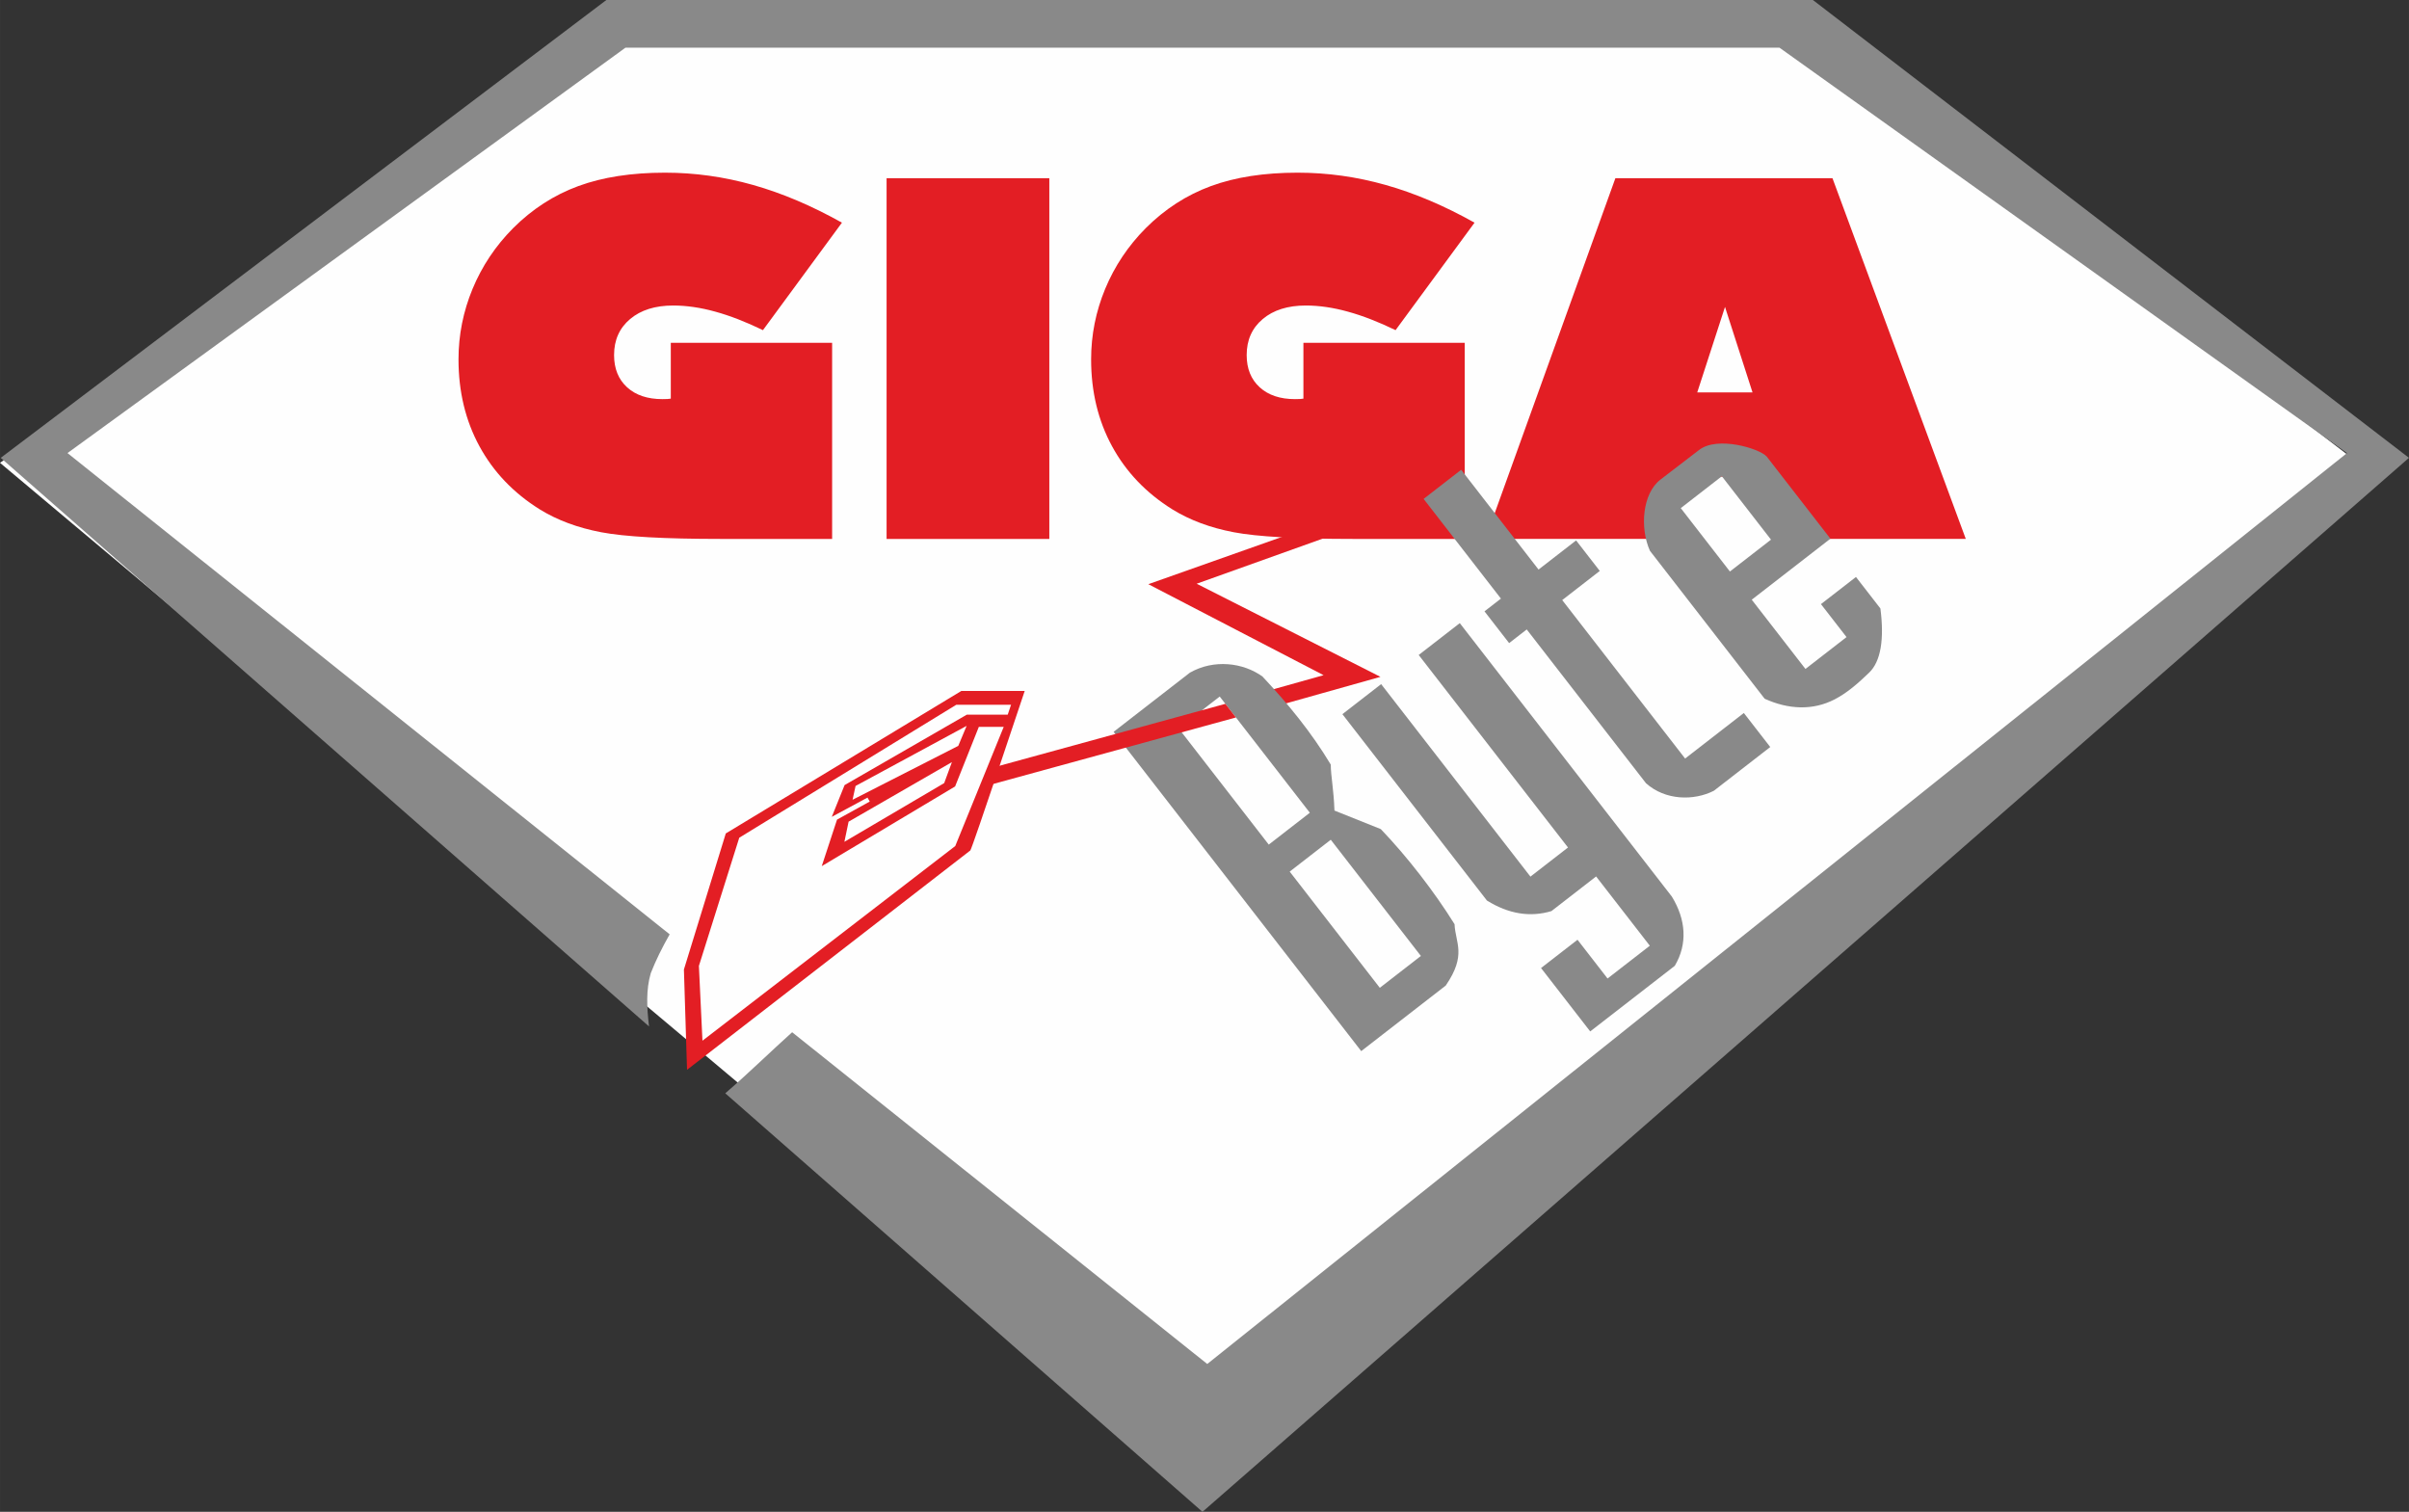
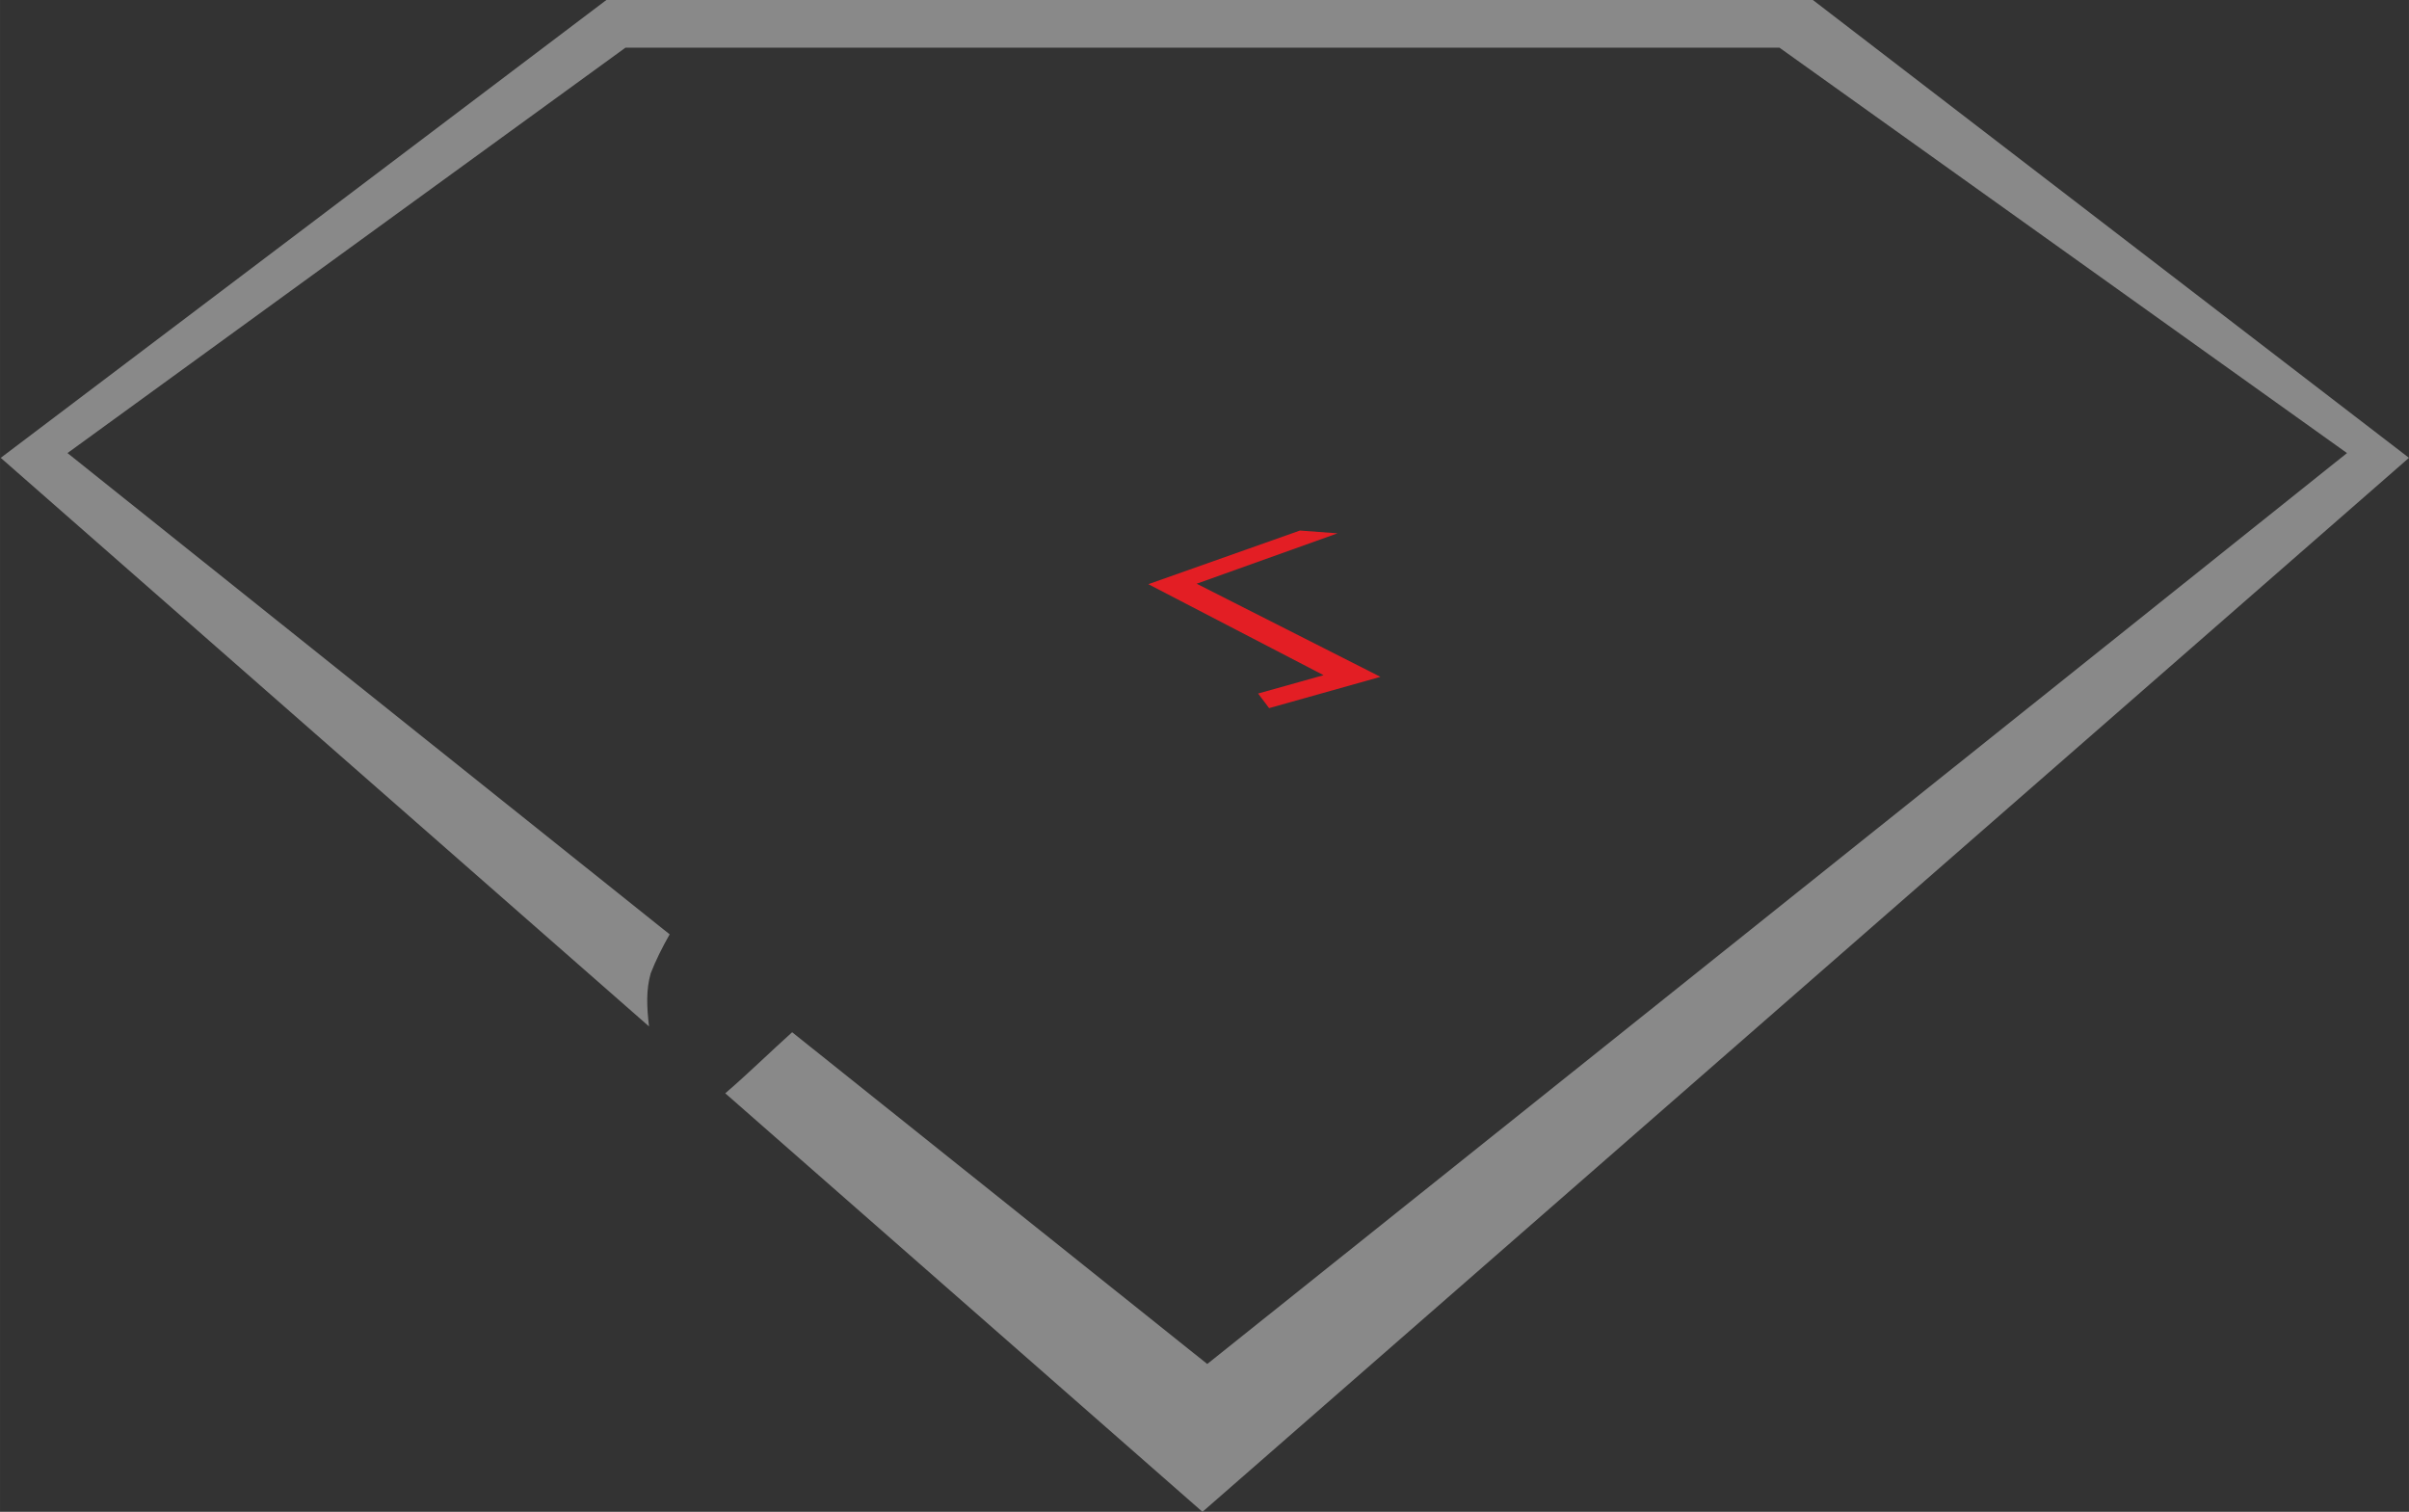
<svg xmlns="http://www.w3.org/2000/svg" xml:space="preserve" width="41.657mm" height="26.141mm" version="1.1" style="shape-rendering:geometricPrecision; text-rendering:geometricPrecision; image-rendering:optimizeQuality; fill-rule:evenodd; clip-rule:evenodd" viewBox="0 0 4164.44 2613.33">
  <rect x="0" y="0" width="4164.44" height="2613.33" fill="#333333" stroke="none" />
  <defs>
    <style type="text/css">
   
    .fil0 {fill:#FEFEFE}
    .fil1 {fill:#898989}
    .fil2 {fill:#E31E24}
   
  </style>
  </defs>
  <g id="Layer_x0020_1">
-     <polygon class="fil0" points="-0,800.04 2057.93,2528.7 4088.41,809.19 3109.75,59.19 1060.97,59.19 " />
    <g id="_1637205808">
      <path class="fil1" d="M1048.23 0l-1046.99 791.42 1120.72 982.85c-3.95,-33.97 -5.25,-63.38 2.97,-91.89 8.47,-21.83 19.63,-44.29 32.71,-67.29l-1040.98 -831.91 964.54 -700.73 1995.04 0 981.04 700.73 -1970.31 1574.59 -717.59 -573.47c-38.67,34.75 -75.6,71.16 -115.61,105.57l824.95 723.46 2085.72 -1821.91 -1030.49 -791.42 -2085.72 0z" />
-       <path class="fil2" d="M1159.6 592.63l278.89 0 0 338.94 -192.46 0c-97.33,0 -166.29,-3.81 -206.86,-11.56 -40.56,-7.73 -75.83,-20.85 -105.92,-39.4 -45.55,-28.38 -80.28,-64.82 -104.43,-109.2 -24.14,-44.38 -36.22,-94.48 -36.22,-150.2 0,-42.16 8.16,-82.94 24.36,-122.01 16.3,-39.2 39.61,-74.15 70,-104.75 33.05,-33.05 70.65,-57.3 112.71,-72.78 42.04,-15.46 92.04,-23.19 149.98,-23.19 51.36,0 102.11,7.1 152.3,21.29 50.22,14.19 101.36,35.91 153.48,65.14l-136.53 185.77c-29.56,-14.3 -56.99,-24.99 -82.51,-31.98 -25.53,-7.1 -49.79,-10.59 -72.67,-10.59 -31.14,0 -56.03,7.84 -74.46,23.4 -18.53,15.57 -27.74,36.33 -27.74,62.28 0,23.4 7.52,42.05 22.55,55.71 15.04,13.67 35.37,20.43 61,20.43 3.92,0 6.89,-0.1 8.91,-0.21 2.11,-0.1 3.92,-0.32 5.61,-0.63l0 -96.49zm373.04 338.94l0 -623.54 281.33 0 0 623.54 -281.33 0zm720.57 -338.94l278.88 0 0 338.94 -192.46 0c-97.33,0 -166.29,-3.81 -206.86,-11.56 -40.56,-7.73 -75.83,-20.85 -105.92,-39.4 -45.55,-28.38 -80.28,-64.82 -104.43,-109.2 -24.14,-44.38 -36.22,-94.48 -36.22,-150.2 0,-42.16 8.16,-82.94 24.36,-122.01 16.31,-39.2 39.61,-74.15 70.01,-104.75 33.04,-33.05 70.64,-57.3 112.7,-72.78 42.04,-15.46 92.04,-23.19 149.98,-23.19 51.36,0 102.11,7.1 152.31,21.29 50.21,14.19 101.36,35.91 153.47,65.14l-136.52 185.77c-29.56,-14.3 -57,-24.99 -82.52,-31.98 -25.53,-7.1 -49.79,-10.59 -72.66,-10.59 -31.15,0 -56.04,7.84 -74.47,23.4 -18.52,15.57 -27.74,36.33 -27.74,62.28 0,23.4 7.52,42.05 22.55,55.71 15.04,13.67 35.37,20.43 61,20.43 3.92,0 6.9,-0.1 8.91,-0.21 2.11,-0.1 3.92,-0.32 5.62,-0.63l0 -96.49zm680.83 85.68l95.54 0 -47.57 -147.76 -47.98 147.76zm-366.16 253.25l224.65 -623.54 375.27 0 230.48 623.54 -283.87 0 -34.73 -107.62 -197.33 0 -34.01 107.62 -280.47 0z" />
      <polygon class="fil2" points="2193.94,1224.07 2386.39,1169.99 2068.67,1009.02 2312.15,921.91 2247.2,917.09 1985.12,1009.81 2288.08,1167.1 2174.88,1198.83 " />
-       <path class="fil1" d="M3028.26 1036.63l135.99 -105.46c-36.72,-47.36 -73.44,-94.7 -110.17,-142.05 -13.29,-14.27 -85.12,-35.67 -116.66,-11.48l-66.98 51.37c-31.21,23.94 -36.04,83.3 -18.17,123.11l198.31 255.7c40.69,18.49 82.97,20.81 121.21,0.99 22.2,-11.52 41.31,-28.69 59.36,-46.04 20.12,-19.32 26.42,-57.33 19.52,-110.96l-42.25 -54.47 -60.52 46.93 44.21 56.99 -71.01 55.06 -92.85 -119.71zm-567.26 -174.22l64.93 -50.36 133.76 172.47 64.93 -50.36 40.92 52.75 -64.93 50.36 212.45 273.93 101.53 -78.75 45.64 58.84c-32.49,25.2 -64.99,50.4 -97.47,75.6 -34.61,17.6 -83.97,16.85 -117.32,-13l-206.18 -265.84 -30.43 23.6 -42.58 -54.9 28.4 -22.02 -133.65 -172.33zm-140.37 372.08l66.96 -51.93 258.08 332.77 64.93 -50.36 -258.08 -332.77 71.02 -55.07c122.21,157.58 244.44,315.18 366.66,472.77 24.25,39.67 27.48,81.55 5.02,119.59l-146.23 113.4 -84.97 -109.57 63.03 -48.88 51.94 66.98 73.07 -56.66 -92.86 -119.74c-25.75,19.97 -51.48,39.93 -77.23,59.89 -36.9,11.04 -74.07,4.95 -111.49,-18.25l-249.86 -322.16zm-395.51 30.53l428.03 551.91c48.71,-37.77 97.4,-75.54 146.1,-113.31 36.64,-53.33 16.62,-73.57 15.24,-106.05 -34.99,-56.29 -81.69,-116.5 -127.46,-164.36l-80.14 -32.09c-1.42,-37.97 -6.15,-58.1 -6.42,-79.51 -33.28,-55.47 -73.98,-105.15 -118.03,-152.18 -33.29,-24.04 -83.74,-30.4 -125.42,-6.7l-131.89 102.29zm304.38 241.62l71.01 -55.07 155.79 200.88 -71.02 55.07 -155.78 -200.88zm-191.99 -247.55l71.02 -55.07 155.79 200.87 -71.02 55.08 -155.79 -200.88zm868.04 -380.75l71.02 -55.08 84.97 109.57 -71.02 55.08 -84.97 -109.57z" />
-       <path class="fil2" d="M1677.38 1470.08l-489.71 379.2 -5.4 -173.4 72.39 -235.19 407.17 -246.31 109.58 0c0,0 -90.88,272.56 -94.02,275.7zm-256.82 27.1l230.51 -137.73 41.02 -102.97 43.02 0 -83.75 205.95 -437.03 336.51 -6.15 -129.28 69.76 -221.58 375.12 -229.8 94.73 0 -5.74 17.06 -70.67 0 -211.34 121.76 -22.14 54.88 61.7 -33.26 3.93 6.81 -56.55 31.24 -26.42 80.41zm211.66 -143.53l13.34 -36.25 -178.61 102.94 -7.25 34.79 172.52 -101.48zm24.35 -64.37l14.44 -34.56 -192 103.87 -5.19 23.87 182.76 -93.18z" />
-       <polygon class="fil2" points="1711.84,1356.53 2136.58,1240.2 2118.32,1216.62 1720.95,1325.57 " />
    </g>
  </g>
</svg>